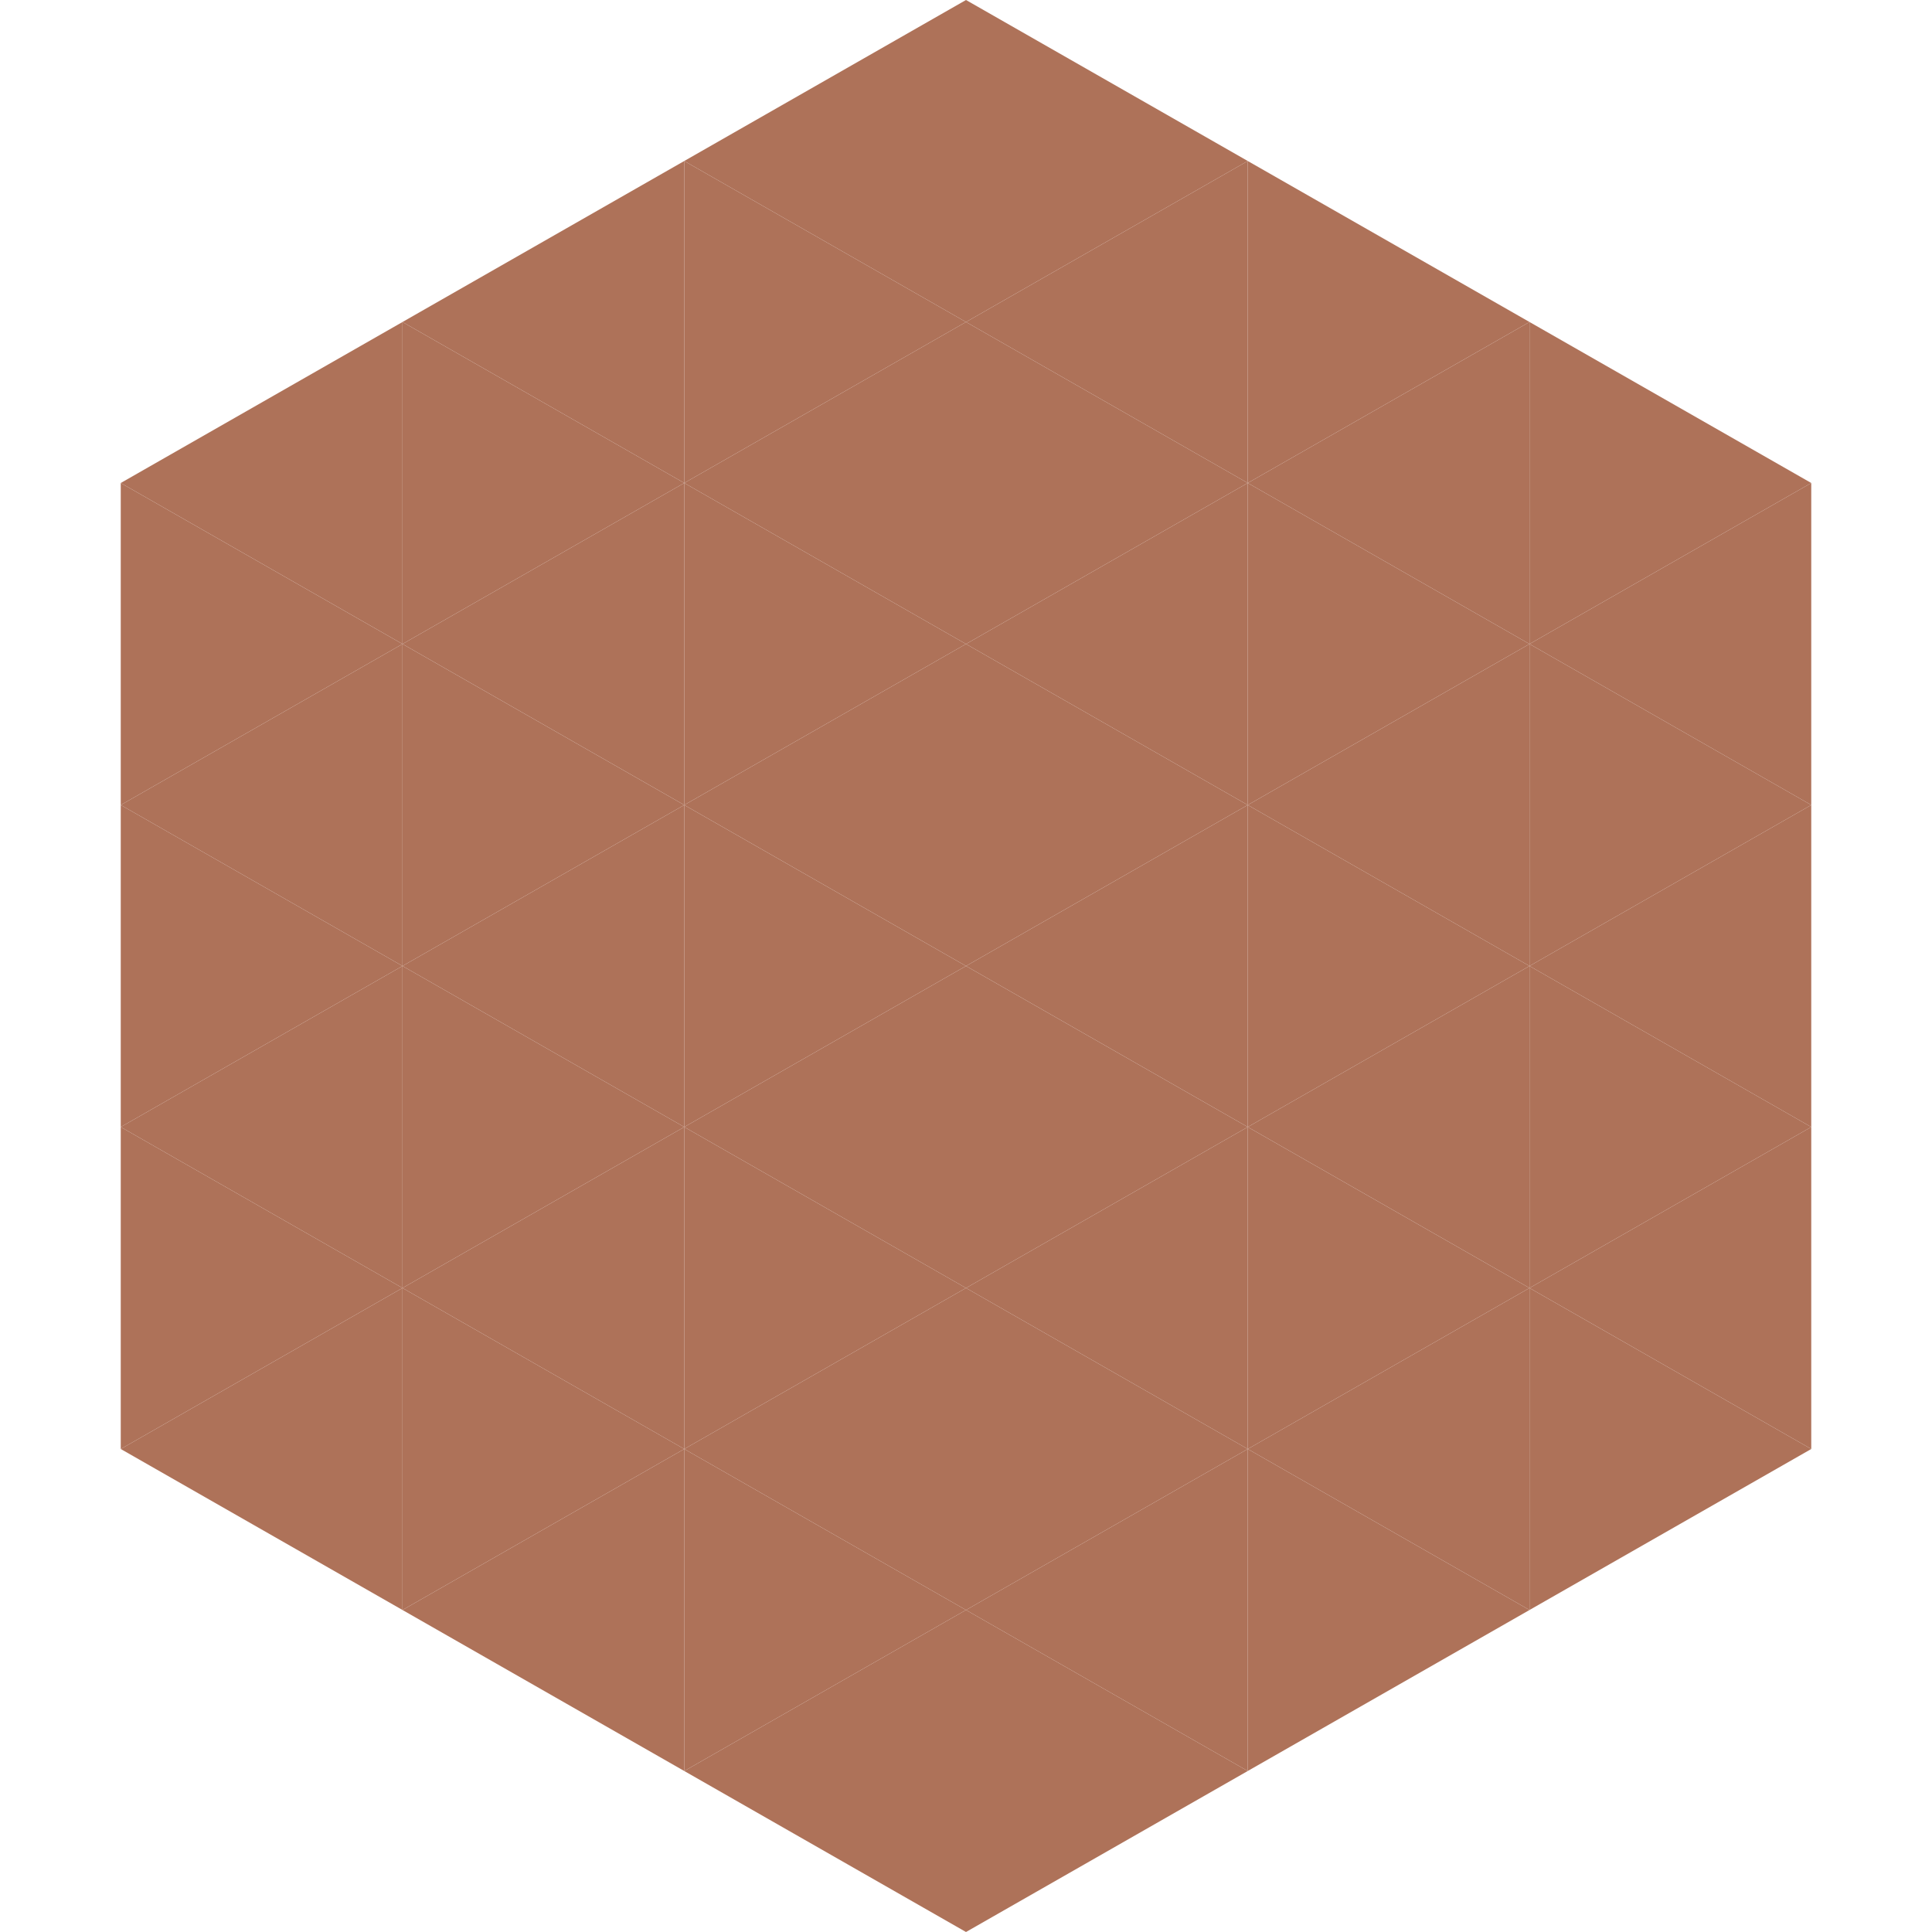
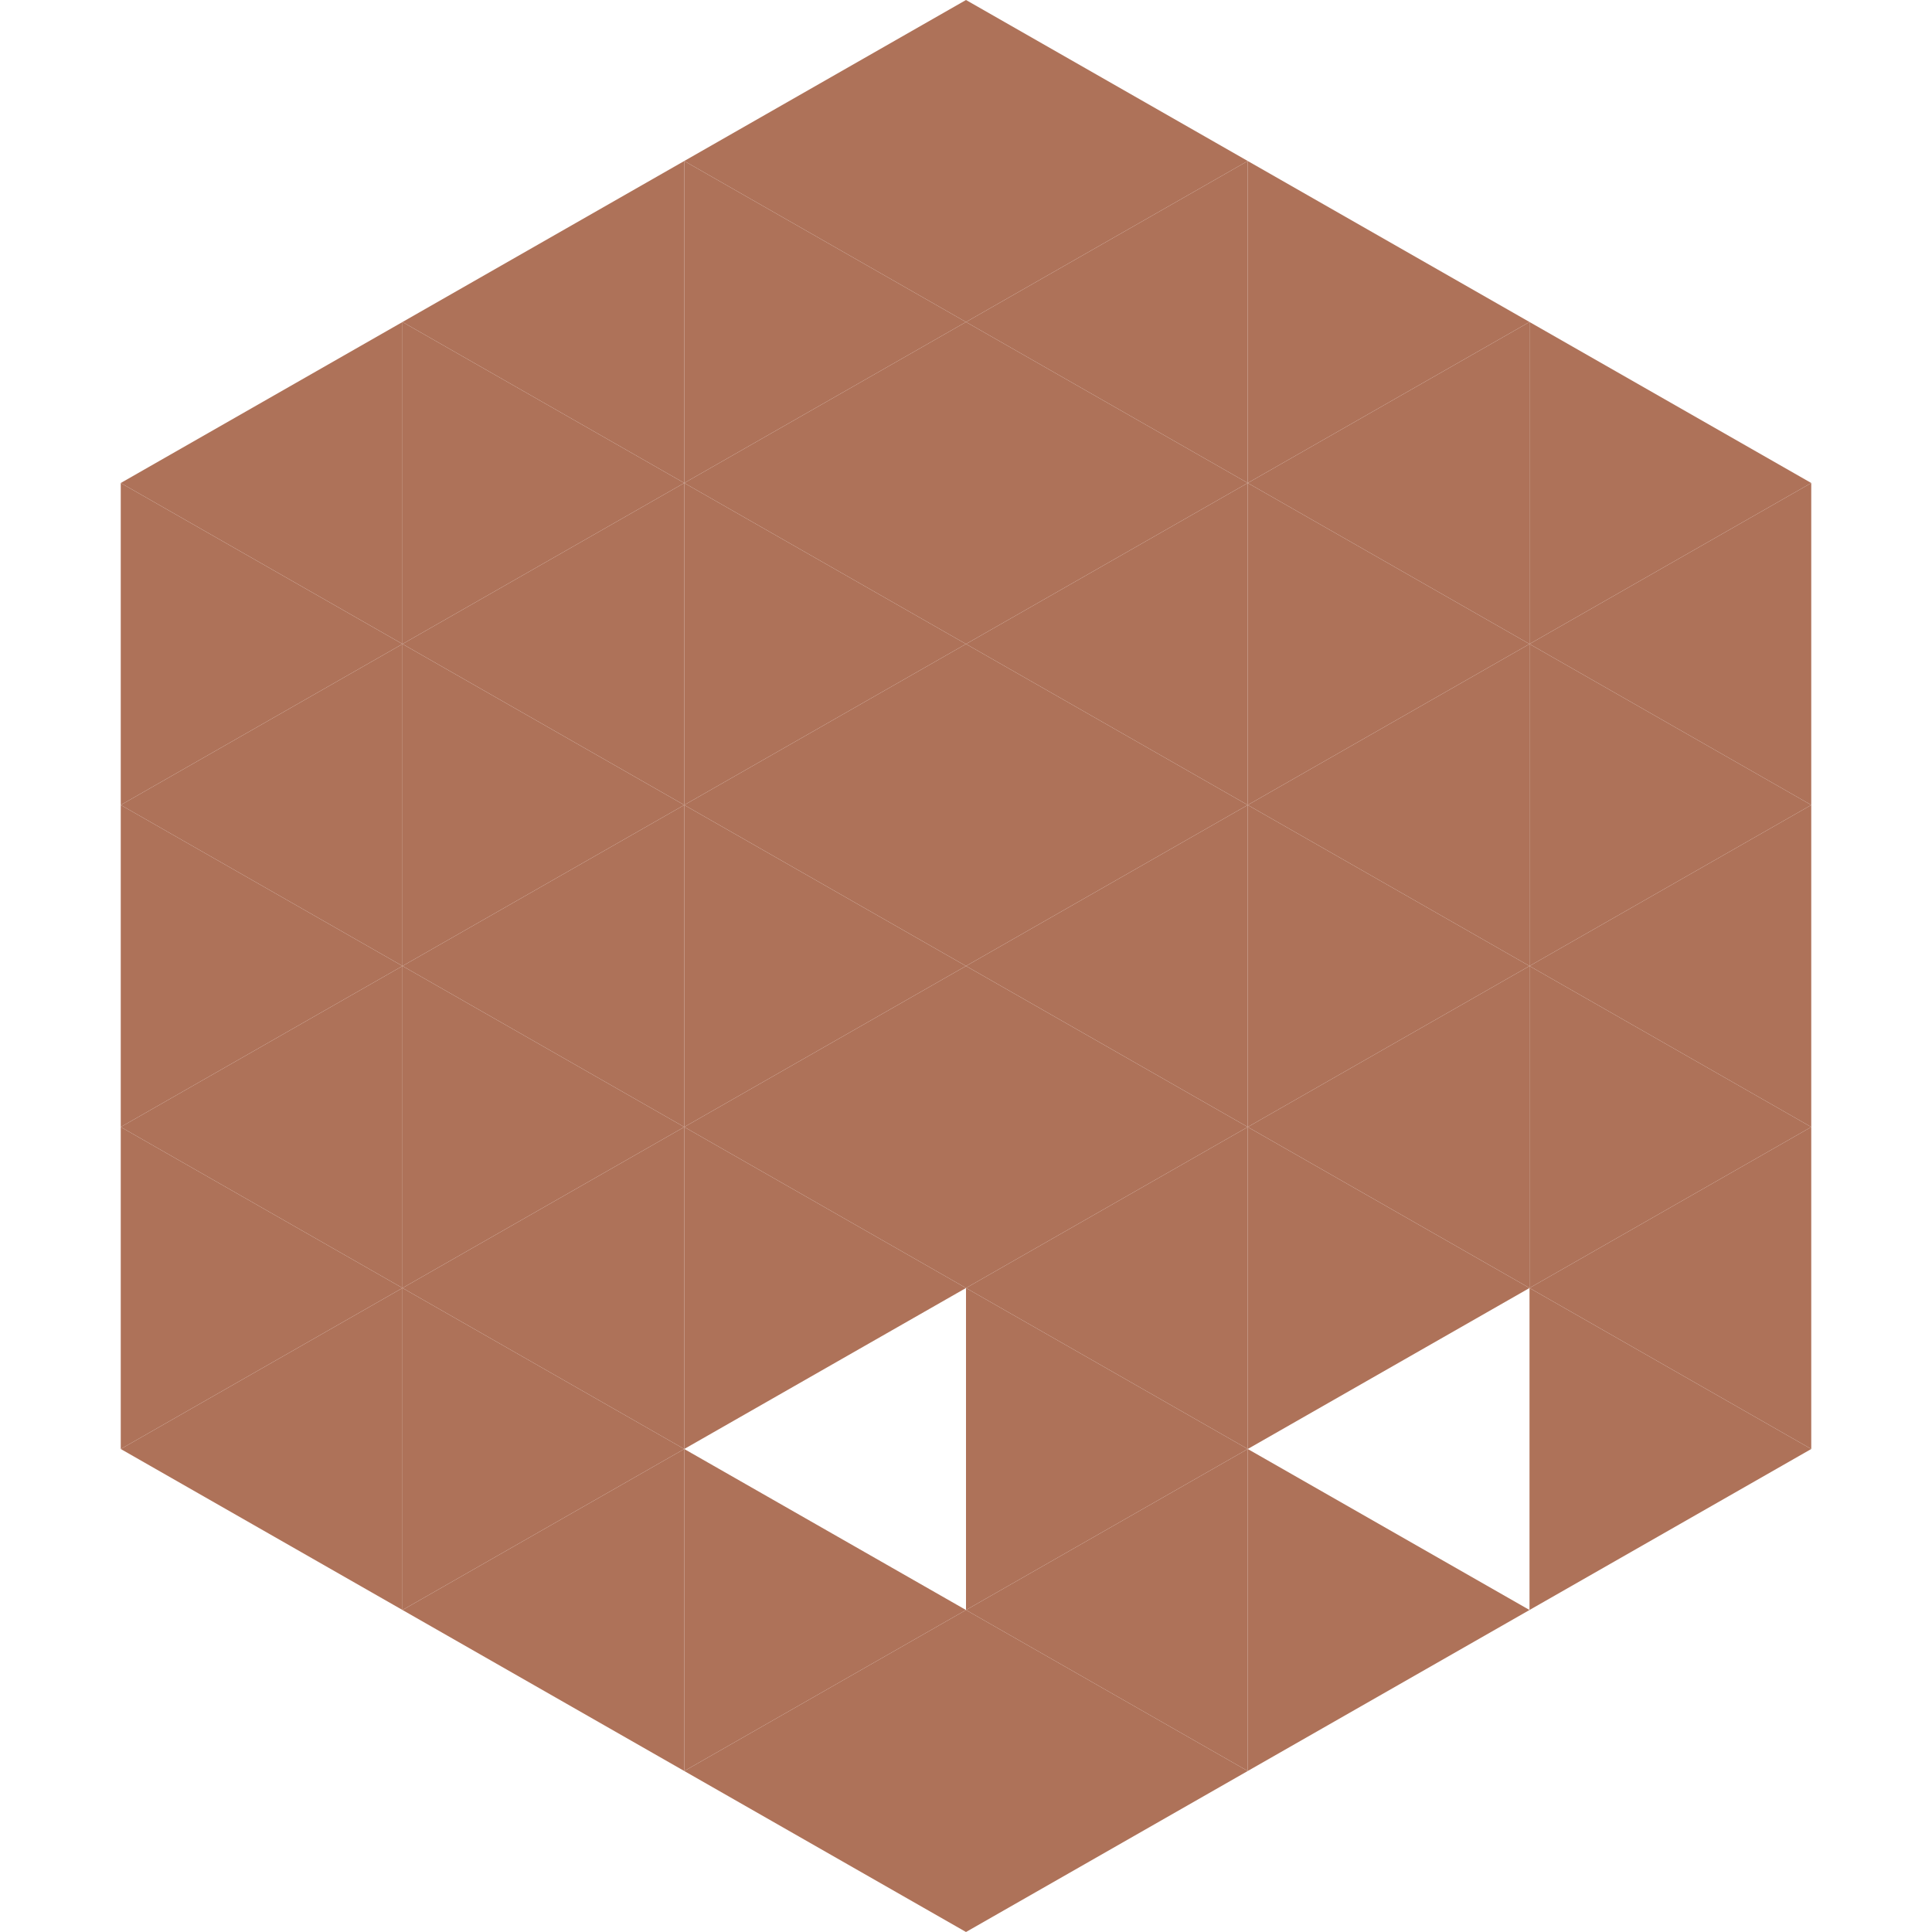
<svg xmlns="http://www.w3.org/2000/svg" width="240" height="240">
  <polygon points="50,40 15,60 50,80" style="fill:rgb(174,114,89)" />
  <polygon points="190,40 225,60 190,80" style="fill:rgb(174,114,89)" />
  <polygon points="15,60 50,80 15,100" style="fill:rgb(174,114,89)" />
  <polygon points="225,60 190,80 225,100" style="fill:rgb(174,114,89)" />
  <polygon points="50,80 15,100 50,120" style="fill:rgb(174,114,89)" />
  <polygon points="190,80 225,100 190,120" style="fill:rgb(174,114,89)" />
  <polygon points="15,100 50,120 15,140" style="fill:rgb(174,114,89)" />
  <polygon points="225,100 190,120 225,140" style="fill:rgb(174,114,89)" />
  <polygon points="50,120 15,140 50,160" style="fill:rgb(174,114,89)" />
  <polygon points="190,120 225,140 190,160" style="fill:rgb(174,114,89)" />
  <polygon points="15,140 50,160 15,180" style="fill:rgb(174,114,89)" />
  <polygon points="225,140 190,160 225,180" style="fill:rgb(174,114,89)" />
  <polygon points="50,160 15,180 50,200" style="fill:rgb(174,114,89)" />
  <polygon points="190,160 225,180 190,200" style="fill:rgb(174,114,89)" />
  <polygon points="15,180 50,200 15,220" style="fill:rgb(255,255,255); fill-opacity:0" />
  <polygon points="225,180 190,200 225,220" style="fill:rgb(255,255,255); fill-opacity:0" />
  <polygon points="50,0 85,20 50,40" style="fill:rgb(255,255,255); fill-opacity:0" />
-   <polygon points="190,0 155,20 190,40" style="fill:rgb(255,255,255); fill-opacity:0" />
  <polygon points="85,20 50,40 85,60" style="fill:rgb(174,114,89)" />
  <polygon points="155,20 190,40 155,60" style="fill:rgb(174,114,89)" />
  <polygon points="50,40 85,60 50,80" style="fill:rgb(174,114,89)" />
  <polygon points="190,40 155,60 190,80" style="fill:rgb(174,114,89)" />
  <polygon points="85,60 50,80 85,100" style="fill:rgb(174,114,89)" />
  <polygon points="155,60 190,80 155,100" style="fill:rgb(174,114,89)" />
  <polygon points="50,80 85,100 50,120" style="fill:rgb(174,114,89)" />
  <polygon points="190,80 155,100 190,120" style="fill:rgb(174,114,89)" />
  <polygon points="85,100 50,120 85,140" style="fill:rgb(174,114,89)" />
  <polygon points="155,100 190,120 155,140" style="fill:rgb(174,114,89)" />
  <polygon points="50,120 85,140 50,160" style="fill:rgb(174,114,89)" />
  <polygon points="190,120 155,140 190,160" style="fill:rgb(174,114,89)" />
  <polygon points="85,140 50,160 85,180" style="fill:rgb(174,114,89)" />
  <polygon points="155,140 190,160 155,180" style="fill:rgb(174,114,89)" />
  <polygon points="50,160 85,180 50,200" style="fill:rgb(174,114,89)" />
-   <polygon points="190,160 155,180 190,200" style="fill:rgb(174,114,89)" />
  <polygon points="85,180 50,200 85,220" style="fill:rgb(174,114,89)" />
  <polygon points="155,180 190,200 155,220" style="fill:rgb(174,114,89)" />
  <polygon points="120,0 85,20 120,40" style="fill:rgb(174,114,89)" />
  <polygon points="120,0 155,20 120,40" style="fill:rgb(174,114,89)" />
  <polygon points="85,20 120,40 85,60" style="fill:rgb(174,114,89)" />
  <polygon points="155,20 120,40 155,60" style="fill:rgb(174,114,89)" />
  <polygon points="120,40 85,60 120,80" style="fill:rgb(174,114,89)" />
  <polygon points="120,40 155,60 120,80" style="fill:rgb(174,114,89)" />
  <polygon points="85,60 120,80 85,100" style="fill:rgb(174,114,89)" />
  <polygon points="155,60 120,80 155,100" style="fill:rgb(174,114,89)" />
  <polygon points="120,80 85,100 120,120" style="fill:rgb(174,114,89)" />
  <polygon points="120,80 155,100 120,120" style="fill:rgb(174,114,89)" />
  <polygon points="85,100 120,120 85,140" style="fill:rgb(174,114,89)" />
  <polygon points="155,100 120,120 155,140" style="fill:rgb(174,114,89)" />
  <polygon points="120,120 85,140 120,160" style="fill:rgb(174,114,89)" />
  <polygon points="120,120 155,140 120,160" style="fill:rgb(174,114,89)" />
  <polygon points="85,140 120,160 85,180" style="fill:rgb(174,114,89)" />
  <polygon points="155,140 120,160 155,180" style="fill:rgb(174,114,89)" />
-   <polygon points="120,160 85,180 120,200" style="fill:rgb(174,114,89)" />
  <polygon points="120,160 155,180 120,200" style="fill:rgb(174,114,89)" />
  <polygon points="85,180 120,200 85,220" style="fill:rgb(174,114,89)" />
  <polygon points="155,180 120,200 155,220" style="fill:rgb(174,114,89)" />
  <polygon points="120,200 85,220 120,240" style="fill:rgb(174,114,89)" />
  <polygon points="120,200 155,220 120,240" style="fill:rgb(174,114,89)" />
  <polygon points="85,220 120,240 85,260" style="fill:rgb(255,255,255); fill-opacity:0" />
  <polygon points="155,220 120,240 155,260" style="fill:rgb(255,255,255); fill-opacity:0" />
</svg>